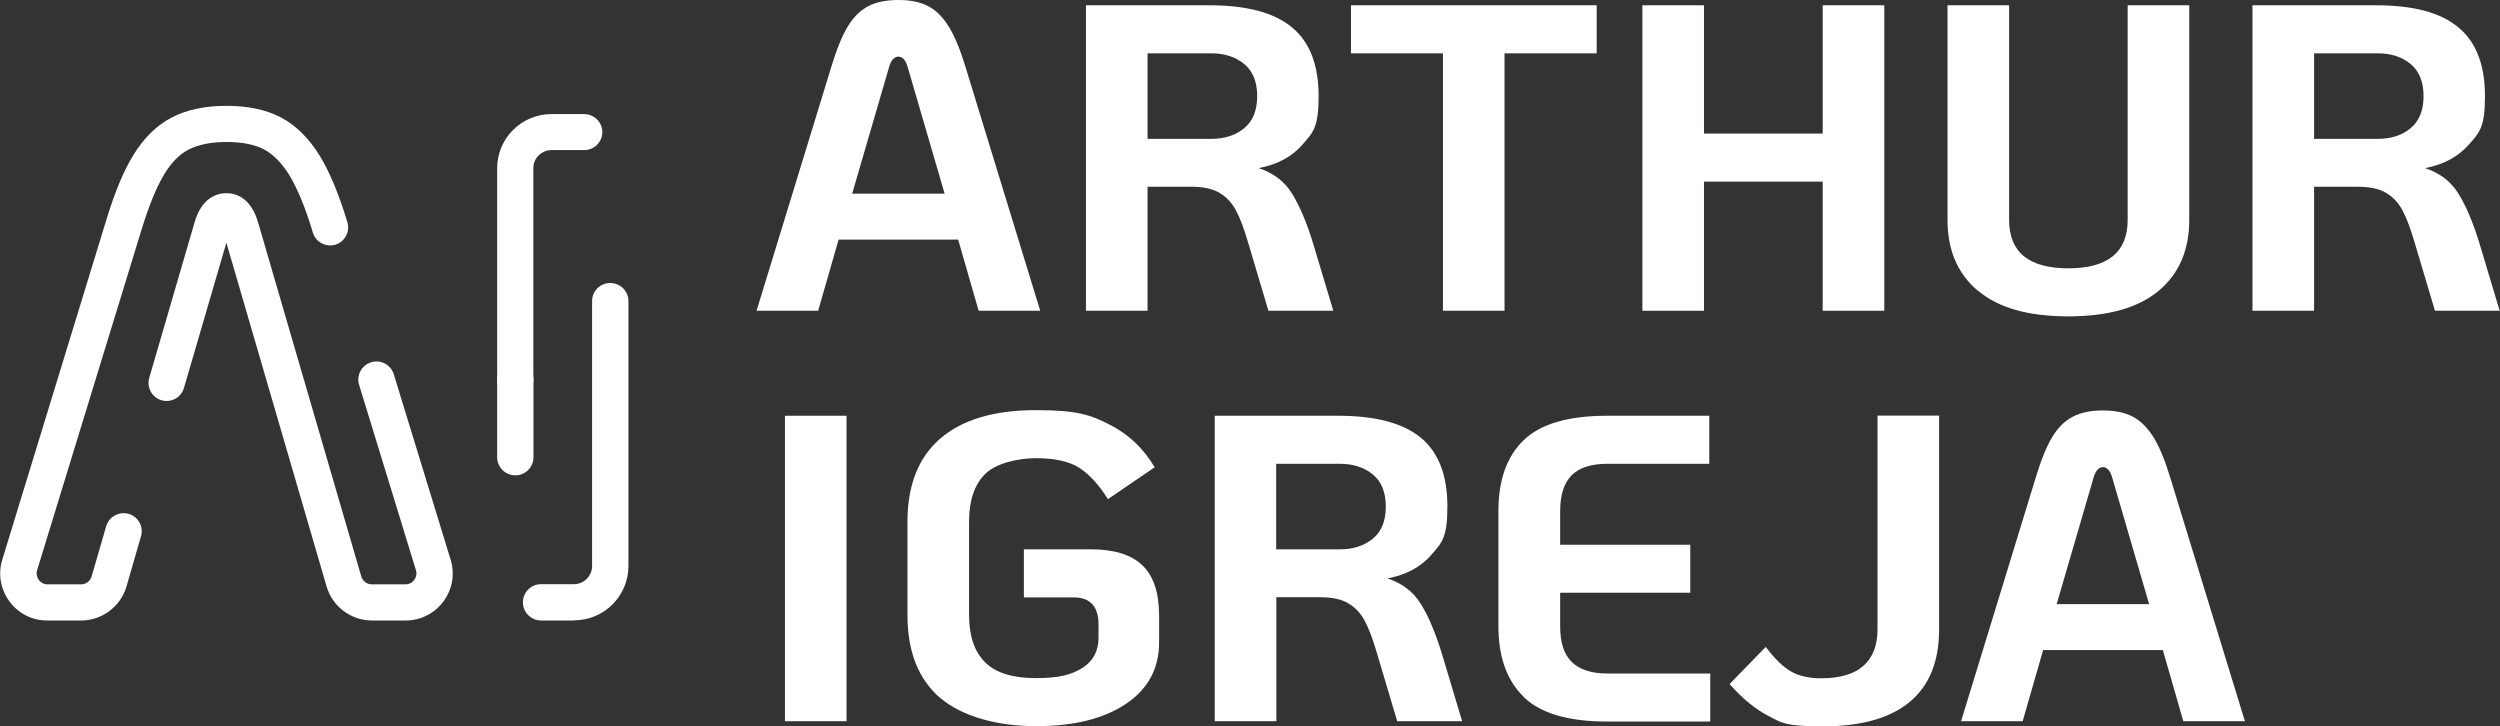
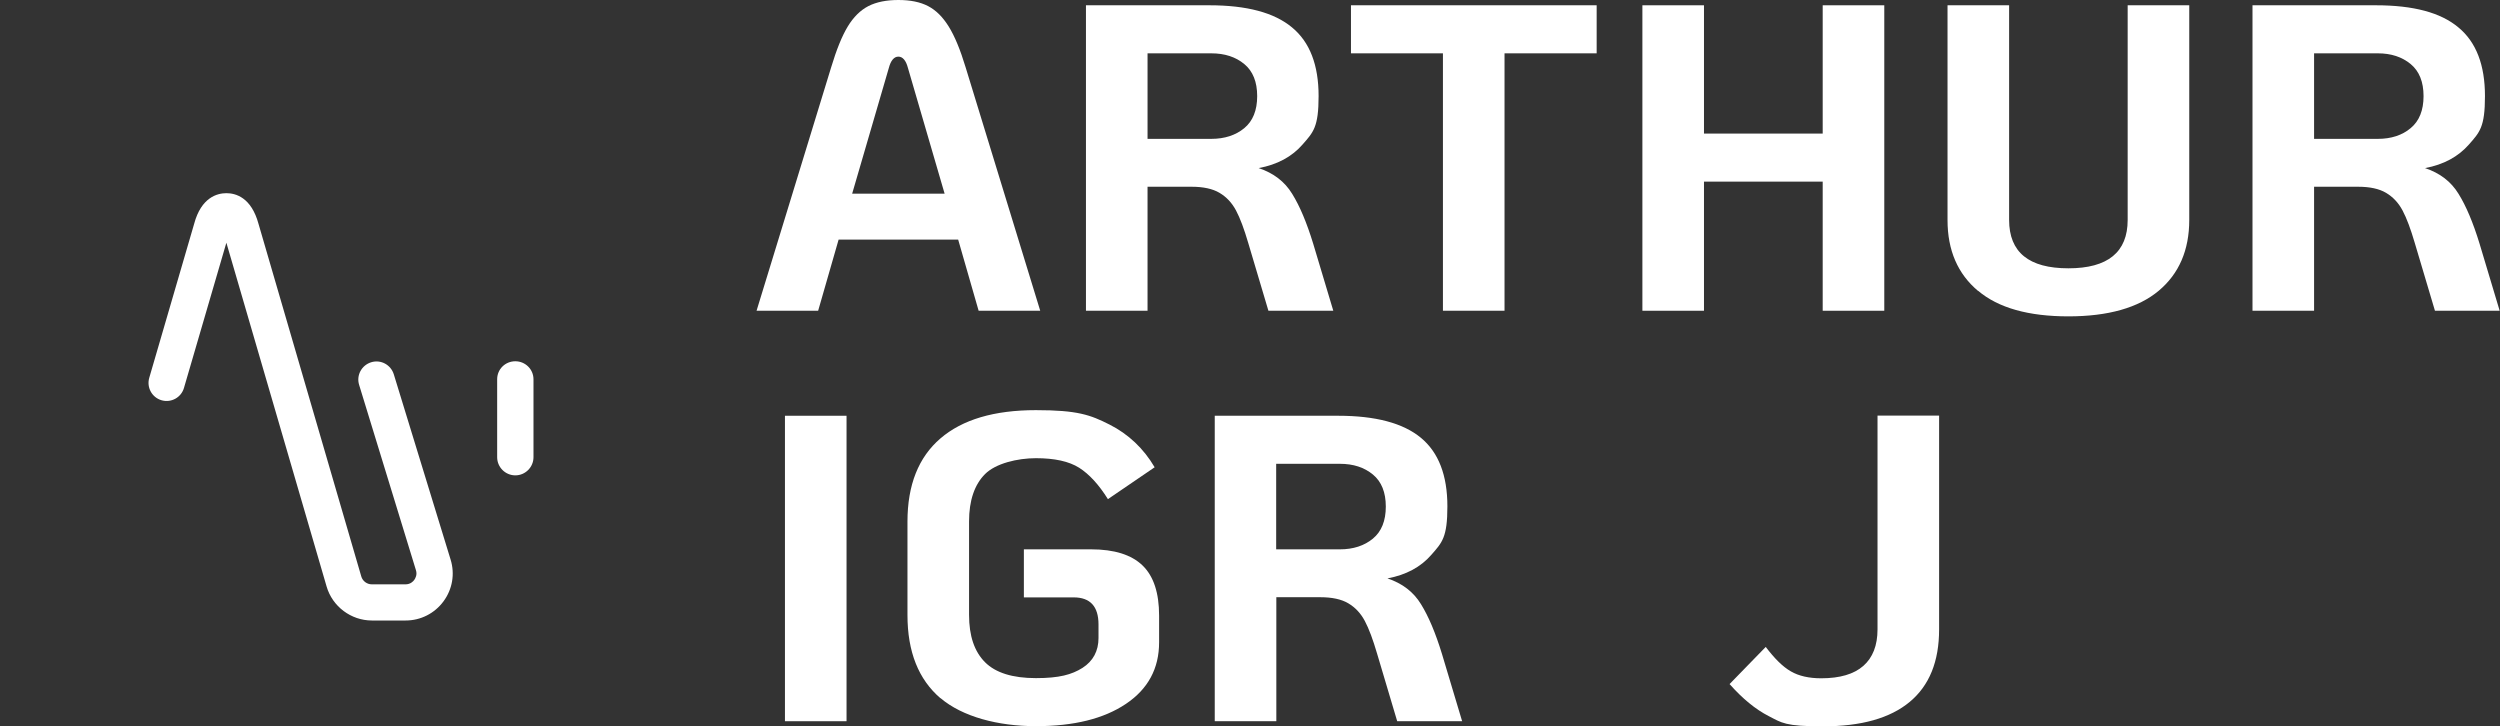
<svg xmlns="http://www.w3.org/2000/svg" id="Camada_2" version="1.1" viewBox="0 0 1514.1 439.9">
  <rect x="0" y="0" width="1514.1" height="439.9" fill="#333333" stroke="none" />
  <defs>
    <style>
      .st0 {
        fill: #fff;
      }
    </style>
  </defs>
  <g id="Camada_1-2">
    <g>
      <g>
        <path class="st0" d="M580.3,145.1h-72.4l-12.4,43.1h-37.3l45.2-147.5c3.2-10.6,6.5-18.8,10-24.6,3.5-5.8,7.7-9.9,12.5-12.4C530.8,1.2,536.9,0,544.1,0s13.2,1.2,18,3.7c4.8,2.5,8.9,6.6,12.5,12.4s7,14,10.2,24.6l45.2,147.5h-37.3l-12.4-43.1h0ZM572.1,117.3l-22.2-76.1c-1.2-4.6-3.2-6.9-5.8-6.9s-4.6,2.3-5.8,6.9l-22.2,76.1h56,0Z" />
        <path class="st0" d="M807.6,188.2h-39.4l-12.2-41c-2.5-8.5-4.9-15-7.4-19.7-2.5-4.7-5.8-8.2-10-10.7s-9.9-3.7-16.9-3.7h-26.7v75.1h-37.3V3.2h74.8c22.5,0,39.2,4.4,50,13.4,10.8,8.9,16.1,22.8,16.1,41.6s-3.2,21.9-9.7,29.3c-6.4,7.4-15.3,12.2-26.6,14.3,9,3,15.8,8.2,20.3,15.6,4.6,7.4,8.8,17.4,12.7,30.1l12.2,40.7h0ZM753.6,77.6c5.2-4.3,7.8-10.8,7.8-19.4s-2.6-15.1-7.8-19.4-11.8-6.5-20-6.5h-38.6v51.8h38.6c8.1,0,14.8-2.2,20-6.5h0Z" />
        <path class="st0" d="M874,32.3h-55.8V3.2h148.8v29.1h-55.8v155.9h-37.3V32.3h0Z" />
        <path class="st0" d="M994.7,3.2h37.3v77.7h71.9V3.2h37.3v185h-37.3v-78.2h-71.9v78.2h-37.3V3.2Z" />
        <path class="st0" d="M1198,176.2c-12.3-10.3-18.5-24.6-18.5-42.9V3.2h37.3v130c0,19.6,12,29.3,35.9,29.3s35.9-9.8,35.9-29.3V3.2h37.3v130c0,18.3-6.2,32.6-18.5,42.9-12.3,10.3-30.6,15.5-54.7,15.5s-42.4-5.1-54.7-15.5h0Z" />
        <path class="st0" d="M1514.1,188.2h-39.4l-12.2-41c-2.5-8.5-4.9-15-7.4-19.7-2.5-4.7-5.8-8.2-10-10.7s-9.9-3.7-16.9-3.7h-26.7v75.1h-37.3V3.2h74.8c22.6,0,39.2,4.4,49.9,13.4,10.8,8.9,16.1,22.8,16.1,41.6s-3.2,21.9-9.7,29.3-15.3,12.2-26.6,14.3c9,3,15.8,8.2,20.3,15.6,4.6,7.4,8.8,17.4,12.7,30.1l12.2,40.7h0ZM1460,77.6c5.2-4.3,7.8-10.8,7.8-19.4s-2.6-15.1-7.8-19.4c-5.2-4.3-11.8-6.5-19.9-6.5h-38.6v51.8h38.6c8.1,0,14.8-2.2,19.9-6.5h0Z" />
        <path class="st0" d="M475.4,251.8h37.3v185h-37.3v-185h0Z" />
        <path class="st0" d="M569.6,422.9c-13.3-11.4-20-28.1-20-50.4v-56.6c0-22.2,6.7-39,20-50.4,13.3-11.4,32.5-17.1,57.8-17.1s33,2.9,44.5,8.7c11.5,5.8,20.7,14.5,27.4,25.9l-28.3,19.3c-5.5-8.8-11.3-15.1-17.4-19-6.2-3.9-14.9-5.8-26.2-5.8s-24.4,3.2-30.8,9.6-9.7,16-9.7,28.7v56.6c0,12.7,3.2,22.2,9.7,28.7,6.4,6.4,16.7,9.6,30.8,9.6s21.7-2.1,28.2-6.2c6.4-4.1,9.7-10.2,9.7-18.1v-8.2c0-10.9-5-16.4-15.1-16.4h-30.1v-29.1h40.7c14.1,0,24.5,3.3,31.2,9.8,6.7,6.5,10,16.6,10,30.4v16.1c0,15.9-6.7,28.3-20.1,37.3s-31.5,13.5-54.5,13.5-44.5-5.7-57.8-17h0Z" />
        <path class="st0" d="M885.6,436.8h-39.4l-12.2-41c-2.5-8.5-4.9-15-7.4-19.7-2.5-4.7-5.8-8.2-10-10.7-4.2-2.5-9.9-3.7-16.9-3.7h-26.7v75.1h-37.3v-185h74.8c22.5,0,39.2,4.4,50,13.3s16.1,22.8,16.1,41.6-3.2,21.9-9.7,29.3c-6.4,7.4-15.3,12.2-26.6,14.3,9,3,15.8,8.2,20.3,15.6,4.6,7.4,8.8,17.4,12.7,30.1l12.2,40.7h0ZM831.5,326.2c5.2-4.3,7.8-10.8,7.8-19.4s-2.6-15.1-7.8-19.4-11.8-6.5-20-6.5h-38.6v51.8h38.6c8.1,0,14.8-2.2,20-6.5h0Z" />
-         <path class="st0" d="M922.8,422c-10.2-9.9-15.3-24.1-15.3-42.8v-69.8c0-18.7,5.1-33,15.3-42.8,10.2-9.9,27-14.8,50.5-14.8h61.9v29.1h-61.8c-9.7,0-16.9,2.3-21.5,6.9s-7,11.8-7,21.7v20.4h78.8v29.1h-78.8v20.4c0,9.7,2.3,16.9,7,21.5s11.8,7,21.5,7h62.4v29.1h-62.4c-23.4,0-40.3-4.9-50.5-14.8h0Z" />
        <path class="st0" d="M1071.2,433.7c-8-4.1-15.9-10.6-23.7-19.4l21.9-22.5c5.3,7,10.3,12,15.2,14.8,4.8,2.8,11,4.2,18.4,4.2,11.3,0,19.8-2.5,25.5-7.5,5.7-5,8.6-12.4,8.6-22.1v-129.5h37.3v129.5c0,19.4-5.9,34-17.8,43.9-11.9,9.9-29.4,14.8-52.5,14.8s-24.9-2.1-32.9-6.2h0Z" />
-         <path class="st0" d="M1309.8,393.7h-72.4l-12.4,43.1h-37.3l45.2-147.5c3.2-10.6,6.5-18.8,10-24.6,3.5-5.8,7.7-9.9,12.6-12.4,4.8-2.5,10.9-3.7,18.1-3.7s13.2,1.2,18,3.7c4.8,2.5,8.9,6.6,12.6,12.4,3.6,5.8,7,14,10.2,24.6l45.2,147.5h-37.3l-12.4-43.1h0ZM1301.6,365.9l-22.2-76.1c-1.2-4.6-3.2-6.9-5.8-6.9s-4.6,2.3-5.8,6.9l-22.2,76.1h56,0Z" />
      </g>
      <g>
        <g>
          <path class="st0" d="M312.1,287.9c-6,0-11-4.9-11-11v-47.2c0-6.1,4.9-10.9,11-10.9s11,4.9,11,10.9v47.2c0,6-4.9,11-11,11Z" />
-           <path class="st0" d="M347.6,375.8h-19.9c-6,0-11-4.9-11-11s4.9-11,11-11h19.9c6,0,11-4.9,11-11v-160.5c0-6.1,4.9-10.9,11-10.9s11,4.9,11,10.9v160.5c0,18.1-14.7,32.9-32.9,32.9h0Z" />
-           <path class="st0" d="M312.1,240.7c-6,0-11-4.9-11-10.9v-127.9c0-18.1,14.7-32.8,32.9-32.8h19.8c6,0,11,4.9,11,10.9s-4.9,10.9-11,10.9h-19.8c-6,0-11,4.9-11,10.9v127.9c0,6.1-4.9,10.9-11,10.9h0Z" />
        </g>
        <path class="st0" d="M245.6,375.8h-20.4c-12.6,0-23.9-8.5-27.4-20.6l-60.7-208.2-25.7,88c-1.7,5.8-7.8,9.1-13.6,7.4-5.8-1.7-9.1-7.8-7.4-13.6l27.2-93.3c4.3-16,14-18.5,19.5-18.5s15.1,2.4,19.5,18.7l62.2,213.4c.8,2.8,3.4,4.8,6.4,4.8h20.4c2.9,0,4.6-1.7,5.3-2.7s1.9-3.1,1-5.9l-34.4-112.2c-1.8-5.8,1.5-11.9,7.3-13.7,5.8-1.8,11.9,1.5,13.7,7.3l34.4,112.2c2.7,8.7,1.1,18-4.3,25.3-5.4,7.3-13.8,11.6-22.9,11.6h0Z" />
-         <path class="st0" d="M49,375.8h-20.4c-9.1,0-17.5-4.2-22.9-11.6-5.4-7.3-7-16.6-4.3-25.3l62.6-204.4c5.2-17.3,10.6-30.5,16.6-40.3,6.5-10.7,14.5-18.5,23.7-23.2,9-4.6,20-6.9,32.9-6.9s23.8,2.3,32.7,6.9c9.1,4.7,17,12.5,23.6,23.1,6.1,9.9,11.6,23.1,16.9,40.5,1.7,5.8-1.6,11.9-7.3,13.6-5.8,1.7-11.9-1.6-13.6-7.3-4.6-15.3-9.5-27.1-14.5-35.2-4.5-7.2-9.6-12.3-15.1-15.2-5.7-3-13.4-4.5-22.6-4.5s-17,1.5-22.9,4.5c-5.6,2.8-10.6,7.9-14.9,15-4.9,8.1-9.7,20-14.3,35.3l-62.7,204.5c-.9,2.8.3,4.9,1,5.9s2.4,2.7,5.3,2.7h20.4c2.9,0,5.5-2,6.3-4.8l8.8-30.4c1.7-5.8,7.8-9.1,13.6-7.5,5.8,1.7,9.2,7.7,7.5,13.6l-8.8,30.4c-3.5,12.1-14.8,20.6-27.4,20.6h0Z" />
      </g>
    </g>
  </g>
</svg>